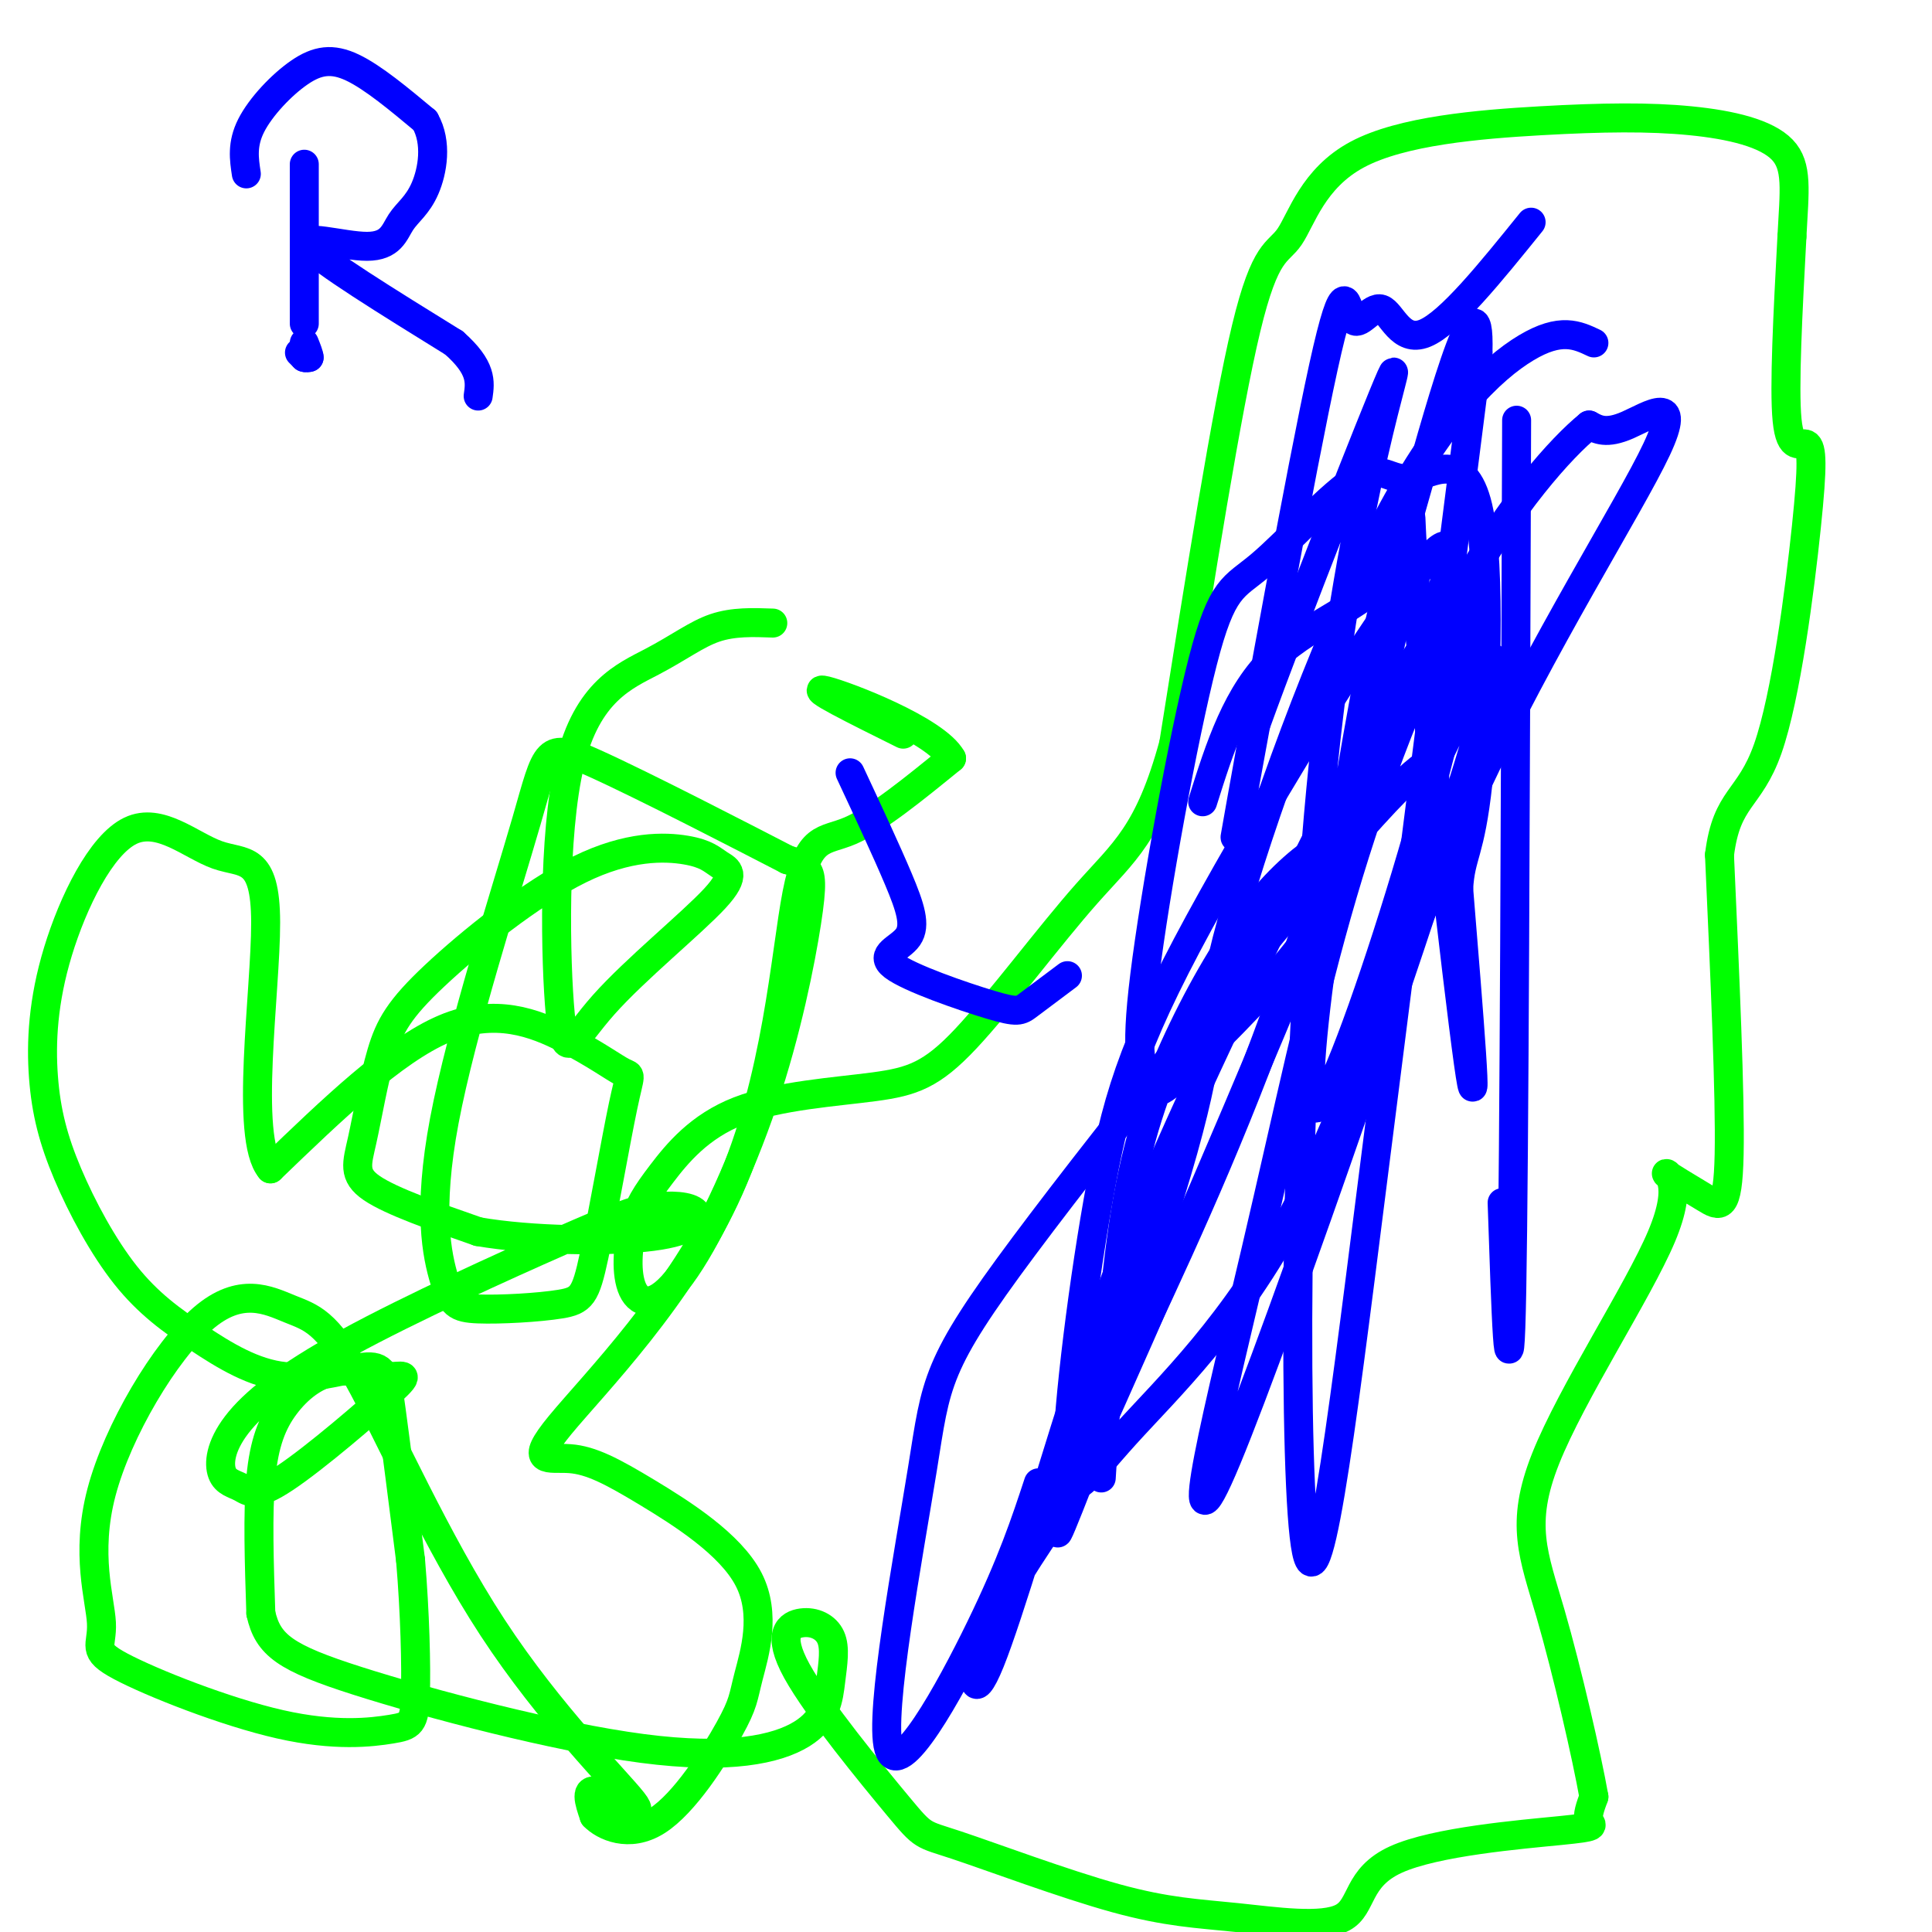
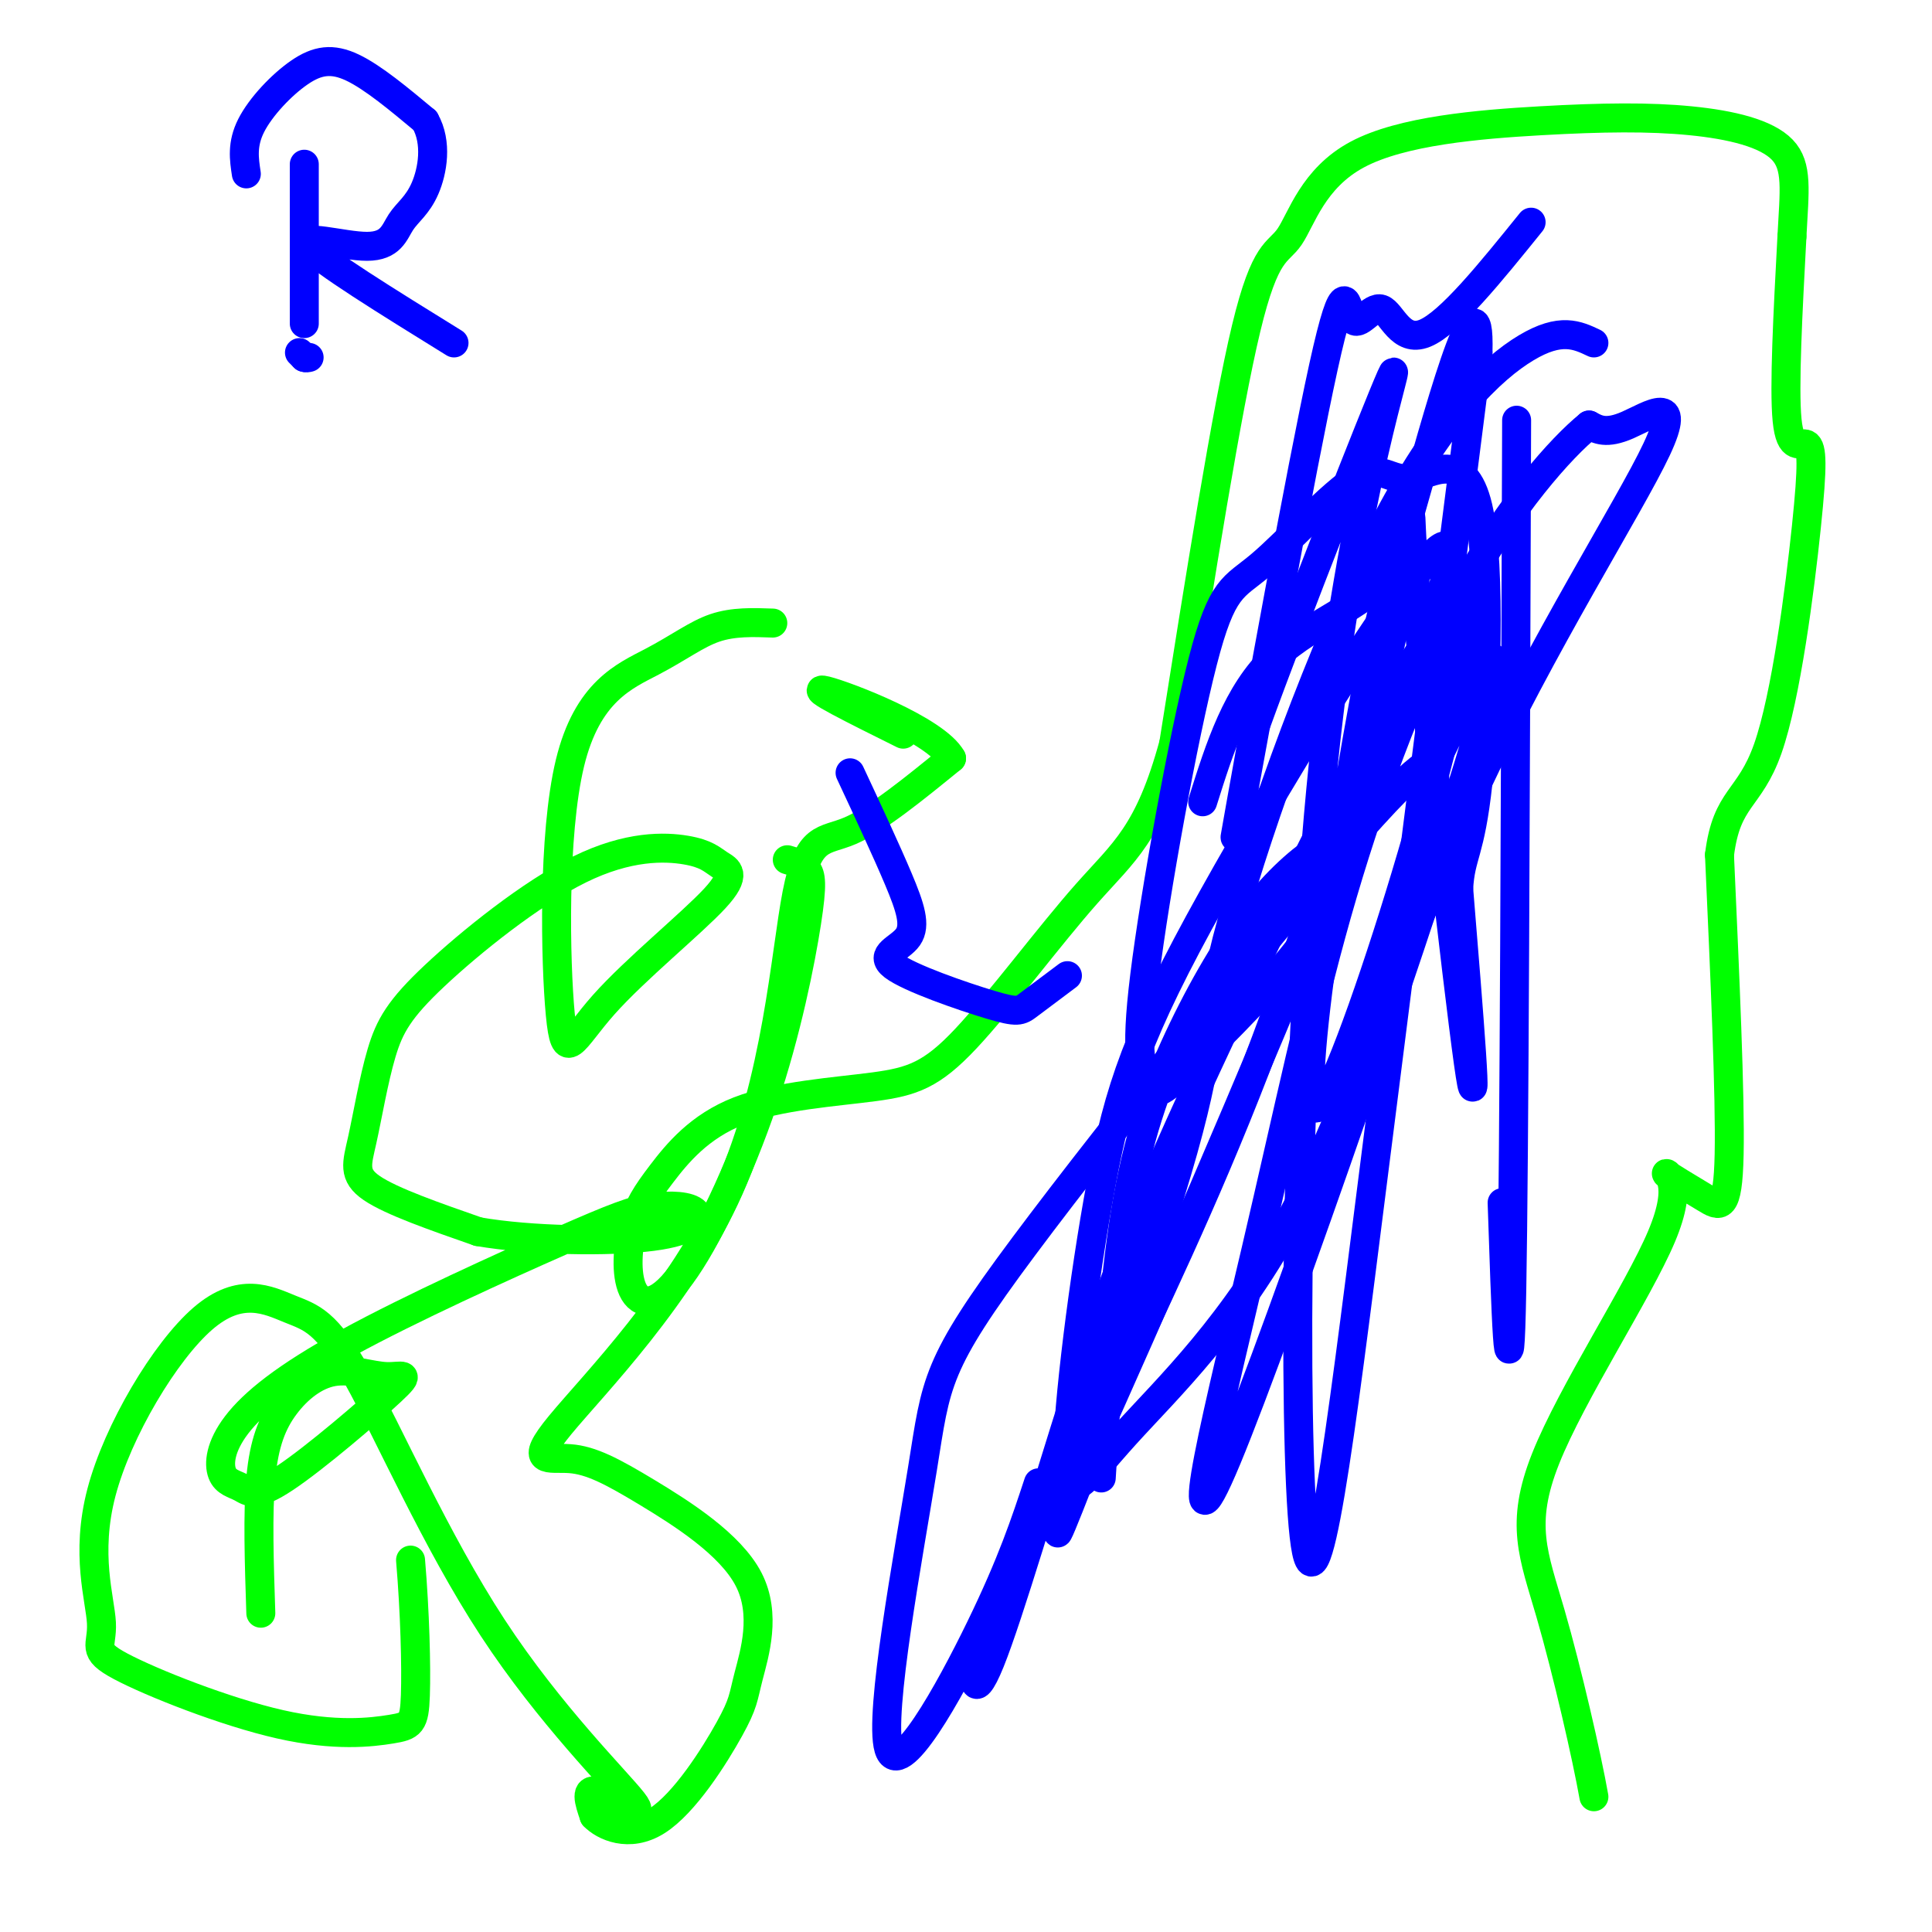
<svg xmlns="http://www.w3.org/2000/svg" viewBox="0 0 400 400" version="1.1">
  <g fill="none" stroke="#00ff00" stroke-width="6" stroke-linecap="round" stroke-linejoin="round">
    <path d="M160,129c-4.093,-0.148 -8.185,-0.296 -12,1c-3.815,1.296 -7.351,4.037 -13,7c-5.649,2.963 -13.410,6.148 -17,21c-3.590,14.852 -3.008,41.371 -2,52c1.008,10.629 2.443,5.370 9,-2c6.557,-7.370 18.237,-16.850 23,-22c4.763,-5.150 2.609,-5.971 1,-7c-1.609,-1.029 -2.675,-2.266 -7,-3c-4.325,-0.734 -11.910,-0.966 -22,4c-10.090,4.966 -22.684,15.129 -30,22c-7.316,6.871 -9.353,10.450 -11,16c-1.647,5.550 -2.905,13.071 -4,18c-1.095,4.929 -2.027,7.265 2,10c4.027,2.735 13.014,5.867 22,9" />
    <path d="M99,255c10.903,1.895 27.161,2.134 36,1c8.839,-1.134 10.260,-3.641 9,-5c-1.260,-1.359 -5.202,-1.569 -9,-1c-3.798,0.569 -7.451,1.919 -19,7c-11.549,5.081 -30.995,13.893 -44,21c-13.005,7.107 -19.568,12.508 -23,17c-3.432,4.492 -3.732,8.075 -3,10c0.732,1.925 2.497,2.192 4,3c1.503,0.808 2.746,2.157 9,-2c6.254,-4.157 17.521,-13.818 22,-18c4.479,-4.182 2.170,-2.883 -1,-3c-3.170,-0.117 -7.200,-1.650 -11,-1c-3.800,0.650 -7.369,3.483 -10,7c-2.631,3.517 -4.323,7.719 -5,15c-0.677,7.281 -0.338,17.640 0,28" />
-     <path d="M54,334c1.461,6.643 5.114,9.250 20,14c14.886,4.750 41.006,11.644 59,14c17.994,2.356 27.863,0.173 33,-3c5.137,-3.173 5.542,-7.336 6,-11c0.458,-3.664 0.968,-6.831 0,-9c-0.968,-2.169 -3.416,-3.342 -6,-3c-2.584,0.342 -5.305,2.198 -1,10c4.305,7.802 15.636,21.551 21,28c5.364,6.449 4.762,5.597 12,8c7.238,2.403 22.317,8.059 33,11c10.683,2.941 16.970,3.166 25,4c8.030,0.834 17.804,2.276 22,0c4.196,-2.276 2.816,-8.270 11,-12c8.184,-3.730 25.934,-5.197 34,-6c8.066,-0.803 6.447,-0.944 6,-2c-0.447,-1.056 0.276,-3.028 1,-5" />
    <path d="M330,372c-1.429,-8.125 -5.503,-25.937 -9,-38c-3.497,-12.063 -6.417,-18.376 -1,-32c5.417,-13.624 19.170,-34.560 24,-46c4.830,-11.440 0.738,-13.386 1,-13c0.262,0.386 4.878,3.104 8,5c3.122,1.896 4.749,2.970 5,-9c0.251,-11.970 -0.875,-36.985 -2,-62" />
    <path d="M356,177c1.488,-12.070 6.208,-11.245 10,-22c3.792,-10.755 6.656,-33.089 8,-46c1.344,-12.911 1.170,-16.399 0,-17c-1.170,-0.601 -3.334,1.685 -4,-5c-0.666,-6.685 0.167,-22.343 1,-38" />
    <path d="M371,49c0.502,-9.603 1.256,-14.609 -2,-18c-3.256,-3.391 -10.523,-5.165 -19,-6c-8.477,-0.835 -18.164,-0.729 -31,0c-12.836,0.729 -28.822,2.082 -38,7c-9.178,4.918 -11.548,13.401 -14,17c-2.452,3.599 -4.986,2.314 -9,19c-4.014,16.686 -9.507,51.343 -15,86" />
    <path d="M243,154c-5.084,18.659 -10.294,22.305 -18,31c-7.706,8.695 -17.906,22.439 -25,30c-7.094,7.561 -11.080,8.939 -19,10c-7.920,1.061 -19.774,1.805 -28,5c-8.226,3.195 -12.826,8.839 -16,13c-3.174,4.161 -4.924,6.838 -6,11c-1.076,4.162 -1.480,9.810 0,13c1.480,3.190 4.844,3.924 10,-3c5.156,-6.924 12.104,-21.505 17,-36c4.896,-14.495 7.741,-28.902 9,-37c1.259,-8.098 0.931,-9.885 0,-11c-0.931,-1.115 -2.466,-1.557 -4,-2" />
-     <path d="M163,178c-9.102,-4.696 -29.858,-15.436 -40,-20c-10.142,-4.564 -9.672,-2.951 -14,12c-4.328,14.951 -13.455,43.242 -17,62c-3.545,18.758 -1.507,27.984 0,33c1.507,5.016 2.484,5.822 7,6c4.516,0.178 12.570,-0.272 17,-1c4.430,-0.728 5.237,-1.733 7,-10c1.763,-8.267 4.481,-23.795 6,-31c1.519,-7.205 1.840,-6.086 0,-7c-1.840,-0.914 -5.842,-3.862 -12,-7c-6.158,-3.138 -14.474,-6.468 -25,-2c-10.526,4.468 -23.263,16.734 -36,29" />
-     <path d="M56,242c-5.420,-6.380 -0.972,-36.830 -1,-51c-0.028,-14.170 -4.534,-12.060 -10,-14c-5.466,-1.940 -11.894,-7.931 -18,-5c-6.106,2.931 -11.892,14.782 -15,25c-3.108,10.218 -3.538,18.802 -3,26c0.538,7.198 2.045,13.011 5,20c2.955,6.989 7.356,15.155 12,21c4.644,5.845 9.529,9.370 15,13c5.471,3.630 11.528,7.365 18,8c6.472,0.635 13.358,-1.829 17,-2c3.642,-0.171 4.041,1.951 5,9c0.959,7.049 2.480,19.024 4,31" />
    <path d="M85,323c0.915,10.744 1.203,22.103 1,28c-0.203,5.897 -0.898,6.330 -5,7c-4.102,0.670 -11.610,1.575 -23,-1c-11.390,-2.575 -26.662,-8.632 -33,-12c-6.338,-3.368 -3.743,-4.049 -4,-9c-0.257,-4.951 -3.364,-14.174 0,-27c3.364,-12.826 13.201,-29.256 21,-36c7.799,-6.744 13.559,-3.802 18,-2c4.441,1.802 7.563,2.463 14,14c6.437,11.537 16.189,33.948 28,52c11.811,18.052 25.680,31.745 29,36c3.320,4.255 -3.909,-0.927 -7,-2c-3.091,-1.073 -2.046,1.964 -1,5" />
    <path d="M123,376c1.924,2.043 7.234,4.649 13,1c5.766,-3.649 11.987,-13.555 15,-19c3.013,-5.445 2.817,-6.429 4,-11c1.183,-4.571 3.743,-12.730 0,-20c-3.743,-7.270 -13.790,-13.650 -21,-18c-7.210,-4.350 -11.585,-6.671 -16,-7c-4.415,-0.329 -8.871,1.335 -2,-7c6.871,-8.335 25.068,-26.667 35,-49c9.932,-22.333 11.597,-48.667 14,-61c2.403,-12.333 5.544,-10.667 11,-13c5.456,-2.333 13.228,-8.667 21,-15" />
    <path d="M197,157c-3.222,-5.844 -21.778,-12.956 -26,-14c-4.222,-1.044 5.889,3.978 16,9" />
  </g>
  <g fill="none" stroke="#0000ff" stroke-width="6" stroke-linecap="round" stroke-linejoin="round">
    <path d="M176,160c3.760,8.059 7.521,16.118 10,22c2.479,5.882 3.678,9.587 2,12c-1.678,2.413 -6.233,3.533 -3,6c3.233,2.467 14.255,6.279 20,8c5.745,1.721 6.213,1.349 8,0c1.787,-1.349 4.894,-3.674 8,-6" />
    <path d="M249,166c3.539,-11.254 7.078,-22.507 15,-30c7.922,-7.493 20.226,-11.225 25,-19c4.774,-7.775 2.016,-19.593 4,4c1.984,23.593 8.710,82.598 11,99c2.290,16.402 0.145,-9.799 -2,-36" />
    <path d="M302,184c0.396,-7.171 2.387,-7.097 4,-22c1.613,-14.903 2.849,-44.781 0,-57c-2.849,-12.219 -9.782,-6.777 -14,-6c-4.218,0.777 -5.721,-3.109 -11,0c-5.279,3.109 -14.332,13.215 -20,18c-5.668,4.785 -7.949,4.250 -12,20c-4.051,15.750 -9.872,47.786 -12,65c-2.128,17.214 -0.564,19.607 1,22" />
    <path d="M238,224c0.953,3.719 2.837,2.016 9,-4c6.163,-6.016 16.607,-16.345 23,-25c6.393,-8.655 8.734,-15.636 9,-19c0.266,-3.364 -1.545,-3.111 -5,-1c-3.455,2.111 -8.555,6.081 -14,13c-5.445,6.919 -11.235,16.786 -16,27c-4.765,10.214 -8.504,20.775 -11,36c-2.496,15.225 -3.748,35.112 -5,55" />
    <path d="M63,34c0.000,0.000 0.000,33.000 0,33" />
    <path d="M51,36c-0.470,-3.077 -0.940,-6.155 1,-10c1.940,-3.845 6.292,-8.458 10,-11c3.708,-2.542 6.774,-3.012 11,-1c4.226,2.012 9.613,6.506 15,11" />
    <path d="M88,25c2.587,4.546 1.555,10.412 0,14c-1.555,3.588 -3.633,4.900 -5,7c-1.367,2.100 -2.022,4.988 -7,5c-4.978,0.012 -14.279,-2.854 -12,0c2.279,2.854 16.140,11.427 30,20" />
-     <path d="M94,71c5.833,5.167 5.417,8.083 5,11" />
    <path d="M62,73c0.000,0.000 1.000,1.000 1,1" />
    <path d="M63,74c0.333,0.167 0.667,0.083 1,0" />
-     <path d="M64,74c0.000,-0.500 -0.500,-1.750 -1,-3" />
    <path d="M314,87c-0.250,76.500 -0.500,153.000 -1,180c-0.500,27.000 -1.250,4.500 -2,-18" />
    <path d="M330,71c-3.437,-1.631 -6.874,-3.262 -14,1c-7.126,4.262 -17.940,14.415 -30,38c-12.060,23.585 -25.367,60.600 -31,81c-5.633,20.400 -3.594,24.185 -10,47c-6.406,22.815 -21.259,64.662 -25,76c-3.741,11.338 3.629,-7.831 11,-27" />
    <path d="M231,287c6.762,-14.690 18.167,-37.917 29,-66c10.833,-28.083 21.095,-61.024 26,-80c4.905,-18.976 4.452,-23.988 4,-29" />
    <path d="M317,46c-8.450,10.466 -16.900,20.932 -22,23c-5.100,2.068 -6.850,-4.261 -9,-5c-2.150,-0.739 -4.700,4.111 -6,2c-1.300,-2.111 -1.350,-11.184 -6,10c-4.650,21.184 -13.900,72.624 -17,90c-3.100,17.376 -0.050,0.688 3,-16" />
    <path d="M260,150c7.550,-20.879 24.924,-65.078 28,-72c3.076,-6.922 -8.144,23.433 -14,80c-5.856,56.567 -6.346,139.345 -4,160c2.346,20.655 7.527,-20.813 14,-72c6.473,-51.187 14.236,-112.094 22,-173" />
-     <path d="M306,73c0.609,-20.398 -8.867,15.106 -14,33c-5.133,17.894 -5.923,18.179 -11,47c-5.077,28.821 -14.442,86.179 -7,75c7.442,-11.179 31.692,-90.895 29,-101c-2.692,-10.105 -32.326,49.400 -50,87c-17.674,37.600 -23.387,53.295 -30,74c-6.613,20.705 -14.127,46.421 -18,56c-3.873,9.579 -4.107,3.023 -1,-5c3.107,-8.023 9.553,-17.511 16,-27" />
+     <path d="M306,73c0.609,-20.398 -8.867,15.106 -14,33c-5.133,17.894 -5.923,18.179 -11,47c-5.077,28.821 -14.442,86.179 -7,75c7.442,-11.179 31.692,-90.895 29,-101c-2.692,-10.105 -32.326,49.400 -50,87c-17.674,37.600 -23.387,53.295 -30,74c-6.613,20.705 -14.127,46.421 -18,56c-3.873,9.579 -4.107,3.023 -1,-5" />
    <path d="M220,312c11.350,-24.130 31.725,-70.956 50,-115c18.275,-44.044 34.448,-85.306 29,-84c-5.448,1.306 -32.518,45.178 -48,73c-15.482,27.822 -19.375,39.592 -23,59c-3.625,19.408 -6.984,46.453 -7,57c-0.016,10.547 3.309,4.597 12,-5c8.691,-9.597 22.749,-22.839 35,-46c12.251,-23.161 22.696,-56.239 37,-87c14.304,-30.761 32.466,-59.205 38,-71c5.534,-11.795 -1.562,-6.941 -6,-5c-4.438,1.941 -6.219,0.971 -8,0" />
    <path d="M329,88c-5.813,4.717 -16.344,16.510 -26,34c-9.656,17.490 -18.435,40.677 -25,63c-6.565,22.323 -10.916,43.781 -18,74c-7.084,30.219 -16.901,69.198 -6,43c10.901,-26.198 42.518,-117.575 52,-150c9.482,-32.425 -3.173,-5.899 -7,2c-3.827,7.899 1.173,-2.829 -15,15c-16.173,17.829 -53.519,64.214 -72,89c-18.481,24.786 -18.098,27.974 -21,46c-2.902,18.026 -9.089,50.892 -7,58c2.089,7.108 12.454,-11.540 19,-25c6.546,-13.460 9.273,-21.730 12,-30" />
  </g>
</svg>